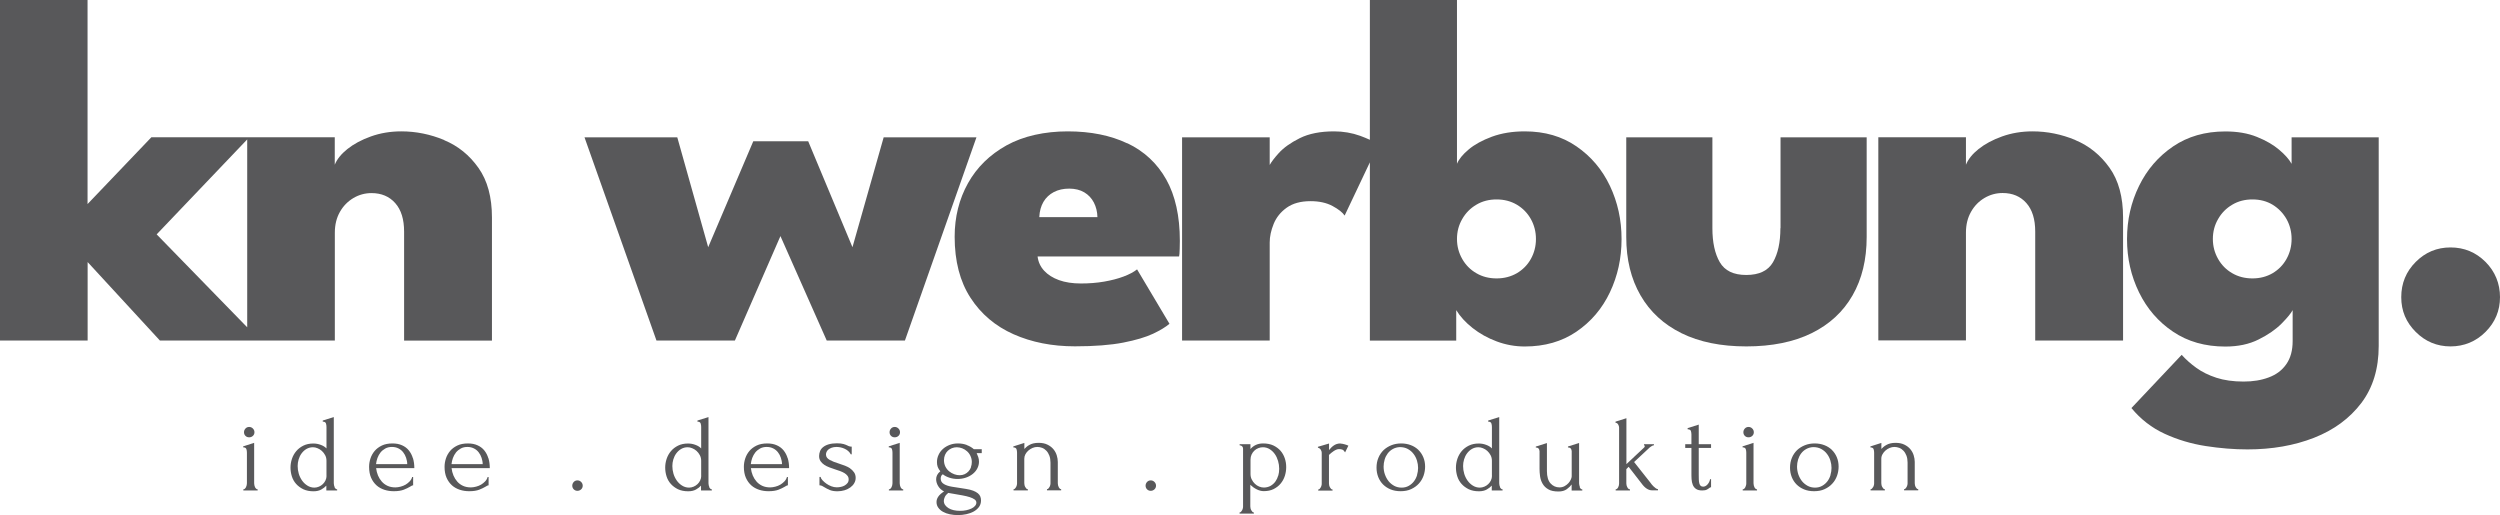
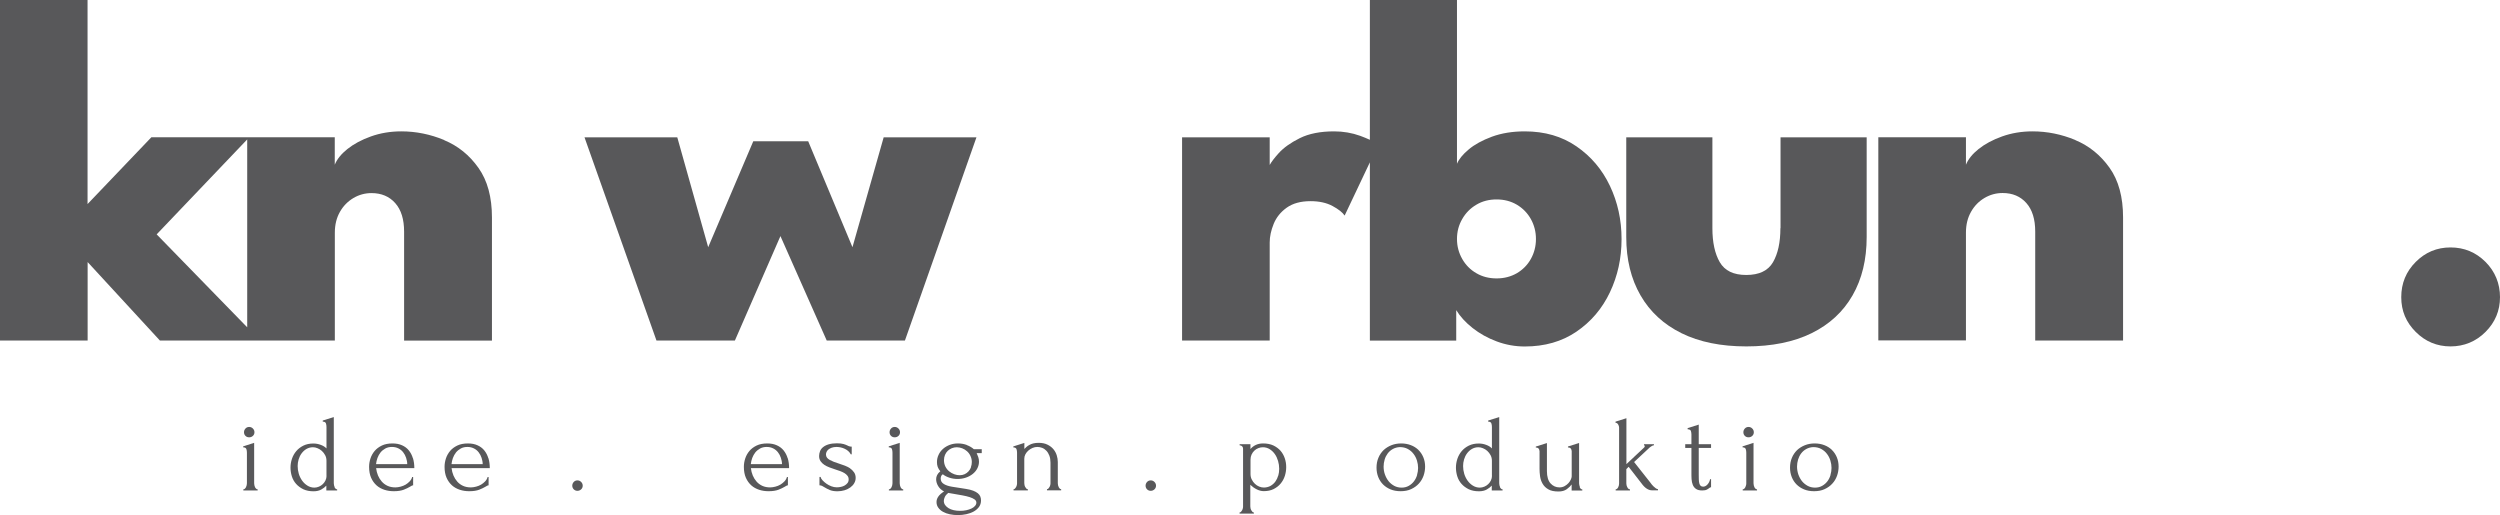
<svg xmlns="http://www.w3.org/2000/svg" id="Ebene_2" data-name="Ebene 2" viewBox="0 0 334.94 69.01">
  <defs>
    <style>      .cls-1 {        fill: #58585a;      }    </style>
  </defs>
  <g id="Ebene_1-2" data-name="Ebene 1">
    <g>
      <path class="cls-1" d="M59.51,18.76c-1.86-.77-3.77-1.16-5.74-1.16-1.46,0-2.82.23-4.08.68-1.26.45-2.31,1.02-3.15,1.69-.84.67-1.4,1.38-1.69,2.1v-3.68h-24.57l-8.55,8.95V0H0v45.62h11.74v-10.51l9.68,10.51h23.44v-14.45c0-1.06.23-1.99.68-2.78.45-.8,1.06-1.41,1.81-1.86.75-.44,1.56-.66,2.42-.66,1.33,0,2.39.45,3.18,1.34.8.9,1.19,2.17,1.19,3.83v14.59h11.77v-16.48c0-2.74-.6-4.96-1.81-6.66-1.2-1.7-2.73-2.94-4.59-3.71ZM20.99,31.4l12.13-12.72v25.17l-12.13-12.45Z" />
      <polygon class="cls-1" points="118.39 18.4 114.21 33.12 108.28 18.93 100.92 18.93 94.88 33.12 90.74 18.4 78.31 18.4 87.95 45.62 98.46 45.62 104.56 31.63 110.76 45.62 121.24 45.62 130.82 18.4 118.39 18.4" />
-       <path class="cls-1" d="M151.04,19.21c-2.25-1.07-4.92-1.61-7.99-1.61s-5.93.62-8.19,1.87c-2.25,1.25-3.98,2.94-5.17,5.07s-1.79,4.53-1.79,7.18c0,3.27.71,6,2.12,8.17,1.41,2.18,3.34,3.81,5.77,4.89,2.43,1.08,5.17,1.62,8.22,1.62,2.63,0,4.79-.17,6.48-.5s3.02-.73,4-1.19c.97-.46,1.7-.91,2.19-1.33l-4.34-7.29c-.44.35-1.04.67-1.81.96s-1.63.51-2.6.68c-.97.17-2.01.25-3.12.25s-2.11-.15-2.93-.45c-.83-.3-1.49-.72-1.99-1.26-.5-.54-.79-1.18-.88-1.91h18.96c.04-.15.07-.5.08-1.03.01-.53.02-.88.02-1.06,0-3.32-.61-6.06-1.82-8.22-1.22-2.17-2.95-3.78-5.21-4.86ZM139.24,29.08c.04-.8.23-1.48.56-2.04s.8-1,1.39-1.31c.6-.31,1.28-.46,2.06-.46s1.47.17,2.02.5c.55.33.98.78,1.28,1.36s.46,1.23.48,1.96h-7.79Z" />
      <path class="cls-1" d="M215.69,24.9c-1.04-2.19-2.53-3.95-4.48-5.29-1.94-1.34-4.25-2.01-6.93-2.01-1.64,0-3.1.24-4.39.71-1.29.48-2.34,1.05-3.13,1.72-.8.67-1.31,1.31-1.56,1.91V0h-11.67v18.73c-.37-.17-.8-.35-1.29-.53-1.11-.4-2.28-.6-3.51-.6-1.83,0-3.36.3-4.59.91-1.23.61-2.18,1.29-2.85,2.04-.54.6-.93,1.11-1.18,1.55v-3.7h-11.74v27.22h11.74v-13.13c0-.8.18-1.62.53-2.49.35-.86.93-1.59,1.74-2.17.81-.58,1.87-.88,3.2-.88,1.17,0,2.15.22,2.95.65.8.43,1.34.86,1.62,1.28l3.38-7.13v23.88h11.57v-4.08c.53.86,1.26,1.66,2.2,2.4.94.74,2.01,1.34,3.22,1.79,1.2.45,2.46.68,3.76.68,2.67,0,4.98-.66,6.93-1.99s3.44-3.08,4.48-5.27,1.56-4.56,1.56-7.13-.52-4.94-1.56-7.13ZM205.1,34.69c-.45.81-1.08,1.44-1.87,1.91-.8.46-1.7.7-2.72.7s-1.92-.23-2.72-.7c-.8-.46-1.43-1.1-1.89-1.91-.46-.81-.7-1.7-.7-2.67s.23-1.86.7-2.67c.46-.81,1.09-1.45,1.89-1.92.8-.48,1.7-.71,2.72-.71s1.92.24,2.72.71c.8.48,1.42,1.12,1.87,1.92.45.81.68,1.7.68,2.67s-.23,1.86-.68,2.67Z" />
      <path class="cls-1" d="M238.53,30.57c0,1.9-.33,3.42-.99,4.56-.66,1.14-1.86,1.71-3.58,1.71s-2.88-.57-3.55-1.71c-.66-1.14-.99-2.66-.99-4.56v-12.17h-11.54v13.36c0,3.01.64,5.61,1.91,7.81,1.27,2.2,3.1,3.89,5.49,5.07s5.28,1.77,8.69,1.77,6.34-.59,8.74-1.77c2.4-1.18,4.23-2.87,5.49-5.07s1.89-4.8,1.89-7.81v-13.36h-11.54v12.17Z" />
      <path class="cls-1" d="M278.05,18.76c-1.86-.77-3.77-1.16-5.74-1.16-1.46,0-2.82.23-4.08.68-1.26.45-2.31,1.02-3.15,1.69-.84.67-1.4,1.38-1.69,2.1v-3.68h-11.74v27.22h11.74v-14.45c0-1.06.23-1.99.68-2.78.45-.8,1.05-1.41,1.81-1.86.75-.44,1.56-.66,2.42-.66,1.33,0,2.39.45,3.18,1.34.8.9,1.19,2.17,1.19,3.83v14.59h11.77v-16.48c0-2.74-.6-4.96-1.81-6.66-1.21-1.7-2.74-2.94-4.59-3.71Z" />
-       <path class="cls-1" d="M307.02,21.95c-.33-.6-.89-1.23-1.67-1.89-.78-.66-1.78-1.24-2.98-1.72-1.21-.49-2.61-.73-4.23-.73-2.7,0-5.03.67-7,2.01-1.97,1.34-3.49,3.1-4.56,5.29-1.07,2.19-1.61,4.56-1.61,7.13s.54,4.94,1.61,7.13c1.07,2.19,2.59,3.95,4.56,5.27,1.97,1.33,4.3,1.99,7,1.99,1.7,0,3.19-.31,4.46-.95,1.27-.63,2.29-1.34,3.07-2.12.77-.78,1.27-1.39,1.49-1.81v4.14c0,1.26-.28,2.29-.85,3.1-.56.81-1.34,1.4-2.34,1.77-1,.38-2.12.56-3.38.56-1.39,0-2.61-.17-3.65-.51-1.04-.34-1.93-.78-2.69-1.33-.75-.54-1.4-1.12-1.96-1.74l-6.73,7.13c1.24,1.5,2.72,2.65,4.46,3.45,1.74.8,3.56,1.34,5.49,1.64s3.79.45,5.6.45c3.29,0,6.27-.52,8.92-1.56,2.65-1.04,4.76-2.59,6.32-4.64,1.56-2.06,2.34-4.61,2.34-7.66v-27.95h-11.67v3.55ZM306.34,34.69c-.45.81-1.07,1.44-1.86,1.91-.79.46-1.69.7-2.7.7s-1.92-.23-2.72-.7c-.8-.46-1.43-1.1-1.89-1.91-.46-.81-.7-1.7-.7-2.67s.23-1.86.7-2.67c.46-.81,1.09-1.45,1.89-1.92.8-.48,1.7-.71,2.72-.71s1.92.24,2.7.71c.78.48,1.4,1.12,1.86,1.92.45.81.68,1.7.68,2.67s-.23,1.86-.68,2.67Z" />
      <path class="cls-1" d="M333,35.09c-1.29-1.29-2.86-1.94-4.69-1.94s-3.37.65-4.66,1.94-1.94,2.87-1.94,4.72.65,3.37,1.94,4.66,2.85,1.94,4.66,1.94,3.4-.65,4.69-1.94,1.94-2.85,1.94-4.66-.65-3.43-1.94-4.72Z" />
      <path class="cls-1" d="M33.88,58.4c.14-.13.21-.29.21-.49s-.07-.36-.21-.5-.3-.21-.5-.21-.36.07-.49.21-.2.3-.2.5.07.36.2.49.3.19.49.19.36-.06.5-.19Z" />
      <path class="cls-1" d="M34.17,65.26c-.04-.08-.07-.16-.09-.26-.02-.09-.03-.18-.03-.26v-5.41l-1.47.47v.13c.24.01.38.09.43.24.05.15.07.31.07.48v4.09c0,.08-.01.16-.03.26-.02.09-.05.18-.09.26-.04.08-.09.15-.15.21s-.13.09-.21.09v.15h1.92v-.15c-.08,0-.15-.03-.21-.09s-.11-.13-.15-.21Z" />
      <path class="cls-1" d="M44.84,65.26c-.04-.08-.07-.16-.09-.26-.02-.09-.03-.18-.03-.26v-8.86l-1.48.46v.15c.24,0,.38.09.43.24.05.15.07.31.07.47v2.88c-.19-.2-.44-.36-.77-.48-.32-.12-.65-.18-.99-.18-.5,0-.94.09-1.33.28-.38.19-.7.43-.96.74-.26.31-.45.65-.58,1.04-.13.39-.19.78-.19,1.17s.06.79.18,1.17c.12.38.31.72.57,1.01.26.29.58.53.97.72.39.18.84.27,1.36.27.42,0,.77-.08,1.05-.24.28-.16.5-.33.67-.52v.65h1.45v-.15c-.08,0-.15-.03-.21-.09s-.11-.13-.15-.21ZM43.75,63.73c0,.23-.05.44-.14.63-.09.19-.21.36-.36.5s-.32.26-.52.34c-.2.08-.4.13-.6.13-.36,0-.68-.1-.96-.28-.28-.18-.51-.4-.7-.67-.19-.27-.34-.58-.44-.91-.1-.34-.15-.68-.15-1.03,0-.29.04-.59.13-.89.09-.3.22-.57.4-.81.18-.24.39-.44.65-.59.26-.15.55-.23.87-.23.2,0,.4.04.61.13s.41.2.58.36c.18.16.32.35.44.57.12.22.18.47.18.74v2.02Z" />
      <path class="cls-1" d="M55.32,61.4c-.12-.4-.3-.75-.54-1.05s-.55-.53-.91-.69c-.37-.17-.8-.25-1.29-.25-.55,0-1.02.09-1.42.28-.39.19-.72.43-.97.73-.25.3-.44.64-.56,1.01-.12.37-.18.74-.18,1.11,0,.57.09,1.06.27,1.47.18.41.43.75.73,1.02.3.27.66.46,1.05.59.4.13.82.19,1.26.19.55,0,.99-.07,1.33-.2.33-.13.6-.26.8-.38.1-.06.18-.11.26-.15.07-.04.14-.06.2-.06v-1.11h-.13c-.06.22-.17.41-.33.58-.16.17-.35.32-.55.44-.21.12-.43.21-.67.27-.24.06-.47.1-.69.1-.4,0-.76-.07-1.06-.21-.3-.14-.56-.33-.77-.57-.21-.24-.38-.51-.51-.82s-.21-.64-.25-.98h5.12c0-.48-.06-.92-.18-1.33ZM50.38,62.19c.03-.28.09-.55.19-.83.1-.27.24-.52.41-.74.18-.22.39-.39.64-.53.25-.14.55-.21.89-.21s.63.07.88.2c.26.13.47.31.63.52.17.22.3.46.39.74.09.28.15.56.15.84h-4.2Z" />
      <path class="cls-1" d="M65.43,61.4c-.12-.4-.3-.75-.54-1.05s-.55-.53-.91-.69c-.37-.17-.8-.25-1.29-.25-.55,0-1.02.09-1.42.28-.39.19-.72.43-.97.73-.25.3-.44.64-.56,1.01-.12.37-.18.74-.18,1.11,0,.57.09,1.06.27,1.47.18.41.43.75.73,1.02.3.27.66.46,1.05.59.4.13.82.19,1.26.19.55,0,.99-.07,1.33-.2.33-.13.6-.26.8-.38.1-.06.18-.11.26-.15.07-.04.14-.06.2-.06v-1.11h-.13c-.06.22-.17.41-.33.58-.16.17-.35.32-.55.44-.21.12-.43.21-.67.27-.24.06-.47.1-.69.1-.4,0-.76-.07-1.06-.21-.3-.14-.56-.33-.77-.57-.21-.24-.38-.51-.51-.82s-.21-.64-.25-.98h5.12c0-.48-.06-.92-.18-1.33ZM60.49,62.19c.03-.28.09-.55.19-.83.1-.27.24-.52.41-.74.18-.22.39-.39.64-.53.25-.14.55-.21.89-.21s.63.07.88.2c.26.13.47.31.63.52.17.22.3.46.39.74.09.28.15.56.15.84h-4.2Z" />
      <path class="cls-1" d="M77.36,64.36c-.2,0-.36.07-.49.21-.13.14-.2.31-.2.5s.07.36.2.49c.13.13.3.2.49.2s.36-.07.5-.2.21-.3.21-.49-.07-.36-.21-.5-.3-.21-.5-.21Z" />
-       <path class="cls-1" d="M95.04,65.26c-.04-.08-.07-.16-.09-.26-.02-.09-.03-.18-.03-.26v-8.86l-1.48.46v.15c.24,0,.38.09.43.24.05.15.07.31.07.47v2.88c-.19-.2-.44-.36-.77-.48-.32-.12-.65-.18-.99-.18-.5,0-.94.09-1.33.28-.38.19-.7.43-.96.74-.26.31-.45.65-.58,1.04-.13.39-.19.78-.19,1.17s.06.79.18,1.17c.12.38.31.72.57,1.01.26.29.58.53.97.72.39.18.84.27,1.36.27.42,0,.77-.08,1.05-.24.28-.16.5-.33.67-.52v.65h1.45v-.15c-.08,0-.15-.03-.21-.09s-.11-.13-.15-.21ZM93.95,63.73c0,.23-.05.44-.14.63-.09.19-.21.36-.36.5s-.32.26-.52.34c-.2.08-.4.13-.6.13-.36,0-.68-.1-.96-.28-.28-.18-.51-.4-.7-.67-.19-.27-.34-.58-.44-.91-.1-.34-.15-.68-.15-1.03,0-.29.04-.59.13-.89.09-.3.22-.57.4-.81.18-.24.39-.44.65-.59.26-.15.55-.23.87-.23.2,0,.4.04.61.13s.41.2.58.36c.18.16.32.35.44.57.12.22.18.47.18.74v2.02Z" />
      <path class="cls-1" d="M105.53,61.4c-.12-.4-.3-.75-.54-1.05s-.55-.53-.91-.69c-.37-.17-.8-.25-1.29-.25-.55,0-1.02.09-1.42.28-.39.19-.72.43-.97.73-.25.3-.44.64-.56,1.01-.12.37-.18.74-.18,1.11,0,.57.09,1.06.27,1.47.18.41.43.75.73,1.02.3.27.66.46,1.05.59.4.13.82.19,1.26.19.55,0,.99-.07,1.33-.2.33-.13.6-.26.8-.38.1-.06.18-.11.26-.15.07-.04.14-.06.2-.06v-1.11h-.13c-.06.22-.17.41-.33.58-.16.17-.35.32-.55.44-.21.12-.43.21-.67.27-.24.06-.47.1-.69.1-.4,0-.76-.07-1.06-.21-.3-.14-.56-.33-.77-.57-.21-.24-.38-.51-.51-.82s-.21-.64-.25-.98h5.12c0-.48-.06-.92-.18-1.33ZM100.59,62.19c.03-.28.09-.55.19-.83.1-.27.24-.52.41-.74.18-.22.39-.39.64-.53.25-.14.55-.21.89-.21s.63.07.88.2c.26.13.47.31.63.52.17.22.3.46.39.74.09.28.15.56.15.84h-4.2Z" />
      <path class="cls-1" d="M113.94,62.77c-.22-.15-.46-.27-.74-.38-.28-.1-.55-.2-.83-.29-.23-.07-.44-.14-.64-.22s-.38-.16-.55-.25c-.16-.09-.29-.19-.38-.31-.09-.12-.14-.26-.14-.43,0-.12.03-.24.08-.35.05-.12.14-.22.25-.32.11-.09.26-.17.44-.24.18-.06.39-.1.63-.1.38,0,.76.08,1.12.25.36.17.63.41.81.74h.12v-1.03c-.11,0-.21-.01-.3-.04-.09-.02-.18-.06-.27-.11-.14-.07-.31-.14-.52-.2s-.51-.1-.89-.1c-.43,0-.8.05-1.11.14s-.55.22-.74.37-.33.33-.41.54c-.08.21-.13.42-.13.65,0,.27.06.49.19.69.13.19.29.35.5.49s.44.25.7.35c.26.1.52.19.77.27.22.07.43.14.65.22s.41.17.58.27c.17.1.3.22.41.36.11.14.16.3.16.49s-.05.35-.15.48c-.1.13-.23.24-.38.33-.15.09-.32.15-.51.19-.19.04-.37.06-.55.06-.25,0-.49-.05-.73-.14-.24-.09-.46-.21-.66-.35-.2-.14-.37-.29-.52-.45s-.23-.31-.26-.45h-.15v1.12c.13,0,.25.03.35.08s.23.12.35.2c.19.12.41.23.68.35.27.11.61.17,1.03.17.34,0,.66-.05.96-.14.29-.09.55-.22.77-.38.22-.16.4-.35.52-.57.13-.22.19-.45.19-.71,0-.28-.07-.53-.21-.73-.14-.2-.31-.38-.53-.52Z" />
      <path class="cls-1" d="M120.66,65.26c-.04-.08-.07-.16-.09-.26-.02-.09-.03-.18-.03-.26v-5.41l-1.47.47v.13c.24.01.38.09.43.24.05.15.07.31.07.48v4.09c0,.08-.01.16-.03.26-.02.09-.05.18-.09.26-.04.08-.09.15-.15.21s-.13.09-.21.09v.15h1.92v-.15c-.08,0-.15-.03-.21-.09s-.11-.13-.15-.21Z" />
      <path class="cls-1" d="M120.37,58.4c.14-.13.21-.29.21-.49s-.07-.36-.21-.5-.3-.21-.5-.21-.36.07-.49.21-.2.3-.2.5.07.36.2.49.3.19.49.19.36-.06.5-.19Z" />
      <path class="cls-1" d="M129.54,59.62c-.37-.14-.77-.21-1.18-.21s-.76.06-1.11.19c-.34.13-.64.3-.9.53-.26.23-.46.49-.6.8-.15.31-.22.63-.22.99,0,.23.03.44.1.63.07.2.19.39.35.59-.2.16-.34.33-.43.51-.09.18-.13.37-.13.55,0,.31.09.62.27.92.18.3.44.54.79.72-.35.23-.61.45-.77.69-.16.23-.24.47-.24.73,0,.29.08.54.24.76.16.22.37.41.63.55.27.15.57.26.91.33s.7.11,1.08.11.76-.04,1.13-.12c.37-.08.7-.2.99-.36.29-.16.53-.37.71-.61.18-.25.27-.54.27-.87,0-.19-.03-.36-.09-.52-.06-.16-.17-.31-.33-.44-.16-.13-.37-.25-.63-.35s-.59-.18-.98-.24l-1.85-.29c-.44-.07-.81-.19-1.09-.36-.29-.17-.43-.42-.43-.73,0-.11.02-.21.06-.32.04-.1.11-.19.22-.26.27.21.57.36.92.47.35.11.7.16,1.06.16.39,0,.77-.06,1.12-.18s.66-.29.92-.5c.26-.21.47-.46.61-.74s.22-.58.22-.89c0-.22-.03-.43-.1-.63-.07-.2-.14-.38-.21-.52h.68v-.53h-1.06c-.26-.23-.57-.41-.94-.55ZM127.06,66.04l.75.13c.39.07.77.13,1.14.2s.68.14.96.23c.28.09.49.19.66.31.16.12.24.26.24.43,0,.16-.06.3-.18.44-.12.14-.28.26-.48.35-.2.1-.44.17-.7.23s-.55.08-.84.08-.59-.03-.85-.09c-.26-.06-.49-.15-.68-.27-.19-.12-.34-.26-.46-.42-.11-.16-.17-.35-.17-.55,0-.15.04-.32.13-.52.09-.2.25-.38.47-.56ZM130.1,62.58c-.08.22-.19.41-.34.57s-.32.29-.52.38c-.2.09-.42.14-.67.14-.23,0-.46-.04-.71-.13-.25-.09-.48-.22-.68-.38-.21-.17-.38-.38-.51-.63-.13-.26-.2-.55-.2-.87,0-.27.05-.5.14-.72s.22-.39.37-.54.34-.26.54-.35c.21-.08.43-.13.66-.13s.49.05.73.14c.24.09.46.23.65.4s.35.38.46.63c.12.25.18.52.18.81,0,.24-.04.46-.12.68Z" />
      <path class="cls-1" d="M141.85,65.26c-.04-.08-.08-.16-.1-.26-.02-.09-.03-.18-.03-.26v-2.85c0-.29-.05-.58-.14-.88-.09-.3-.24-.58-.45-.83-.21-.25-.47-.45-.8-.61-.32-.16-.72-.24-1.18-.24-.28,0-.51.03-.72.08-.2.05-.38.12-.53.21-.15.08-.28.17-.39.27-.11.09-.2.18-.27.26v-.81l-1.48.47v.13c.24.01.38.09.43.24s.07.31.07.48v4.07c0,.08,0,.16-.03.26-.02.09-.05.18-.1.26-.04.08-.1.15-.15.21s-.12.09-.19.09v.15h1.92v-.15c-.08,0-.15-.03-.2-.09-.05-.06-.1-.13-.15-.21-.04-.08-.08-.16-.1-.26-.02-.09-.03-.18-.03-.26v-3.27c0-.21.05-.41.15-.6.1-.19.24-.36.4-.5.16-.14.35-.26.56-.35.21-.09.43-.13.64-.13s.43.04.64.12c.21.08.4.21.57.39.17.18.3.4.4.66.1.27.15.58.15.93v2.74c0,.08,0,.16-.03.26-.02.09-.05.18-.1.26s-.1.15-.15.21-.12.09-.19.09v.15h1.9v-.15c-.08,0-.15-.03-.2-.09s-.1-.13-.15-.21Z" />
      <path class="cls-1" d="M154.17,64.36c-.2,0-.36.07-.49.21-.13.14-.2.31-.2.5s.07.36.2.49c.13.13.3.2.49.2s.36-.07.5-.2.21-.3.21-.49-.07-.36-.21-.5-.3-.21-.5-.21Z" />
      <path class="cls-1" d="M171.57,60.4c-.26-.29-.58-.53-.97-.72-.39-.18-.85-.27-1.38-.27-.36,0-.69.07-.97.2s-.52.32-.72.55v-.65h-1.45v.15c.12.01.21.04.27.08.06.04.11.1.14.16.03.06.05.14.05.22s0,.17,0,.26v7.46c0,.08,0,.16-.03.26-.02.09-.05.18-.1.26-.04.08-.1.15-.15.21s-.12.09-.19.09v.15h1.92v-.15c-.08,0-.15-.03-.2-.09-.05-.06-.1-.13-.15-.21-.04-.08-.08-.16-.1-.26-.02-.09-.03-.18-.03-.26v-2.89c.26.25.54.45.86.61.32.16.63.24.94.24.51,0,.95-.09,1.33-.28.37-.19.69-.43.94-.74.25-.3.44-.65.56-1.03.12-.38.18-.77.18-1.17s-.06-.8-.19-1.18-.32-.72-.58-1.02ZM171.25,63.71c-.08.29-.2.55-.37.79-.17.24-.38.43-.63.58-.26.15-.56.23-.9.24-.22,0-.43-.04-.65-.13-.22-.09-.41-.21-.58-.38-.17-.16-.31-.35-.42-.58-.11-.22-.16-.46-.16-.73v-1.93c0-.25.05-.47.14-.67.09-.2.22-.38.37-.52.15-.15.33-.26.53-.34s.41-.12.61-.12c.34,0,.65.09.92.26.27.17.5.39.69.66.19.27.33.58.43.92s.15.69.15,1.05c0,.31-.04.62-.12.91Z" />
-       <path class="cls-1" d="M179.6,59.41c-.2,0-.37.03-.52.08-.15.05-.28.12-.41.21s-.23.18-.33.28c-.1.1-.19.21-.28.32v-.88l-1.49.44v.12c.17.04.29.13.38.27.09.14.13.28.13.41v4.12c0,.08,0,.16-.03.25-.02.09-.05.17-.1.26-.04.08-.1.15-.15.21s-.12.08-.19.08v.15h1.92v-.15c-.08,0-.15-.03-.2-.08s-.1-.12-.15-.21c-.04-.08-.08-.17-.1-.26-.02-.09-.03-.17-.03-.25v-3.83c.08-.08.17-.16.29-.26.11-.09.23-.18.35-.26.12-.08.24-.14.36-.19.12-.05.24-.07.35-.07.17,0,.31.02.44.07.13.05.25.17.37.37l.44-.9c-.14-.07-.31-.13-.53-.19s-.39-.09-.53-.09Z" />
      <path class="cls-1" d="M190.04,60.28c-.29-.27-.62-.49-1.02-.64-.39-.15-.83-.23-1.3-.23s-.91.08-1.31.24c-.4.16-.75.38-1.05.66-.29.29-.53.63-.69,1.03-.17.4-.25.84-.25,1.32,0,.45.08.87.23,1.25.15.38.37.72.65,1s.62.5,1.01.66c.39.16.84.24,1.33.24.54,0,1.02-.09,1.42-.28.41-.19.75-.43,1.03-.74.28-.3.49-.66.63-1.05.14-.4.21-.81.21-1.23,0-.45-.08-.87-.24-1.25-.16-.38-.38-.71-.66-.98ZM189.86,63.63c-.09.31-.23.6-.42.85-.19.25-.42.45-.7.61-.28.16-.6.24-.96.24s-.69-.08-.99-.24c-.29-.16-.55-.37-.76-.63-.21-.27-.37-.57-.49-.91s-.17-.69-.17-1.05c0-.31.05-.62.14-.93s.23-.58.41-.82c.18-.24.41-.44.68-.59.27-.15.58-.24.93-.26.41,0,.77.08,1.08.25.31.17.57.39.77.66.21.27.36.57.46.9.1.33.15.66.15.98s-.05.63-.14.94Z" />
      <path class="cls-1" d="M200.98,65.26c-.04-.08-.07-.16-.09-.26-.02-.09-.03-.18-.03-.26v-8.86l-1.48.46v.15c.24,0,.38.09.43.24.05.15.07.31.07.47v2.88c-.19-.2-.44-.36-.77-.48-.32-.12-.65-.18-.99-.18-.5,0-.94.09-1.33.28-.38.19-.7.43-.96.74-.26.31-.45.65-.58,1.04-.13.39-.19.78-.19,1.17s.06.79.18,1.17c.12.38.31.72.57,1.01.26.29.58.53.97.72.39.18.84.27,1.36.27.42,0,.77-.08,1.05-.24.28-.16.5-.33.67-.52v.65h1.45v-.15c-.08,0-.15-.03-.21-.09s-.11-.13-.15-.21ZM199.89,63.73c0,.23-.05.44-.14.63-.09.19-.21.36-.36.5s-.32.26-.52.34c-.2.08-.4.13-.6.13-.36,0-.68-.1-.96-.28-.28-.18-.51-.4-.7-.67-.19-.27-.34-.58-.44-.91-.1-.34-.15-.68-.15-1.03,0-.29.04-.59.13-.89.09-.3.22-.57.4-.81.18-.24.39-.44.65-.59.26-.15.55-.23.87-.23.2,0,.4.04.61.13s.41.2.58.36c.18.16.32.35.44.57.12.22.18.47.18.74v2.02Z" />
      <path class="cls-1" d="M211.67,65.26c-.03-.08-.06-.17-.08-.27-.02-.09-.03-.17-.03-.24v-5.4l-1.49.47v.13c.13,0,.23.02.29.07.07.04.12.1.15.17.03.07.05.15.06.23s0,.17,0,.26v3.14c0,.11-.04.25-.11.41-.07.17-.18.33-.32.49-.14.16-.31.29-.52.41-.2.11-.43.17-.69.17-.47,0-.87-.18-1.19-.53-.32-.35-.49-.9-.49-1.65v-3.76l-1.49.47v.13c.13,0,.23.02.29.07.07.04.12.1.15.17.03.07.05.15.06.23s0,.17,0,.26v2.11c0,.31.02.65.07,1.01.05.36.16.69.34,1,.18.31.43.56.77.75.33.2.79.29,1.36.29.45,0,.82-.1,1.11-.31.29-.21.5-.42.65-.63v.81h1.43v-.15c-.08,0-.15-.03-.21-.09-.06-.06-.11-.13-.14-.21Z" />
      <path class="cls-1" d="M221.49,65.12c-.13-.13-.26-.28-.38-.46l-2.18-2.76,2.09-1.95c.07-.06.14-.11.21-.15.06-.04.12-.07.18-.1s.13-.04.18-.04v-.15h-1.33v.15c.07,0,.1.03.1.1s-.02.13-.07.18l-2.39,2.24v-6.15l-1.46.46v.15c.15,0,.27.08.35.22s.13.28.13.41v7.51c0,.08-.01.16-.03.25-.02.09-.05.17-.09.25-.04.08-.09.15-.15.2s-.12.08-.19.08v.15h1.92v-.15c-.08,0-.15-.03-.21-.08s-.11-.12-.15-.21-.08-.17-.1-.26c-.02-.09-.03-.17-.03-.24v-1.92l.31-.31,1.9,2.45c.11.13.23.25.35.35.11.09.23.17.38.24.14.07.3.11.46.11h.84v-.15c-.09,0-.19-.05-.32-.14-.12-.09-.24-.19-.35-.3Z" />
      <path class="cls-1" d="M227.58,56.89l-1.48.47v.15c.25.01.39.09.44.23.04.14.07.3.07.46v1.31h-.83v.5h.83v3.35c0,.29,0,.57.02.84s.07.53.16.75c.09.23.23.41.43.55.2.14.47.21.83.21.29,0,.5-.04.64-.12.14-.08.25-.15.33-.22.06-.06.13-.09.22-.09v-1.08h-.13c-.05.28-.17.51-.35.71s-.38.29-.58.29c-.14,0-.25-.04-.33-.11-.08-.07-.14-.18-.18-.32s-.06-.31-.07-.52c-.01-.21-.01-.44-.01-.69v-3.55h1.65v-.5h-1.65v-2.62Z" />
      <path class="cls-1" d="M235.05,65.26c-.04-.08-.07-.16-.09-.26-.02-.09-.03-.18-.03-.26v-5.41l-1.47.47v.13c.24.01.38.09.43.24.05.15.07.31.07.48v4.09c0,.08,0,.16-.03.26-.02.09-.05.18-.09.26s-.09.15-.15.21c-.06.06-.13.09-.21.09v.15h1.92v-.15c-.08,0-.15-.03-.21-.09-.06-.06-.11-.13-.15-.21Z" />
      <path class="cls-1" d="M234.76,58.4c.14-.13.21-.29.21-.49s-.07-.36-.21-.5-.3-.21-.5-.21-.36.07-.49.21-.2.3-.2.5.07.36.2.49.3.19.49.19.36-.06.5-.19Z" />
      <path class="cls-1" d="M245.44,60.28c-.29-.27-.62-.49-1.02-.64-.39-.15-.83-.23-1.3-.23s-.91.08-1.31.24c-.4.16-.75.38-1.05.66-.29.29-.53.63-.69,1.03-.17.4-.25.84-.25,1.32,0,.45.08.87.23,1.25.15.38.37.72.65,1s.62.5,1.01.66c.39.16.83.24,1.33.24.54,0,1.02-.09,1.42-.28.41-.19.75-.43,1.03-.74.28-.3.49-.66.63-1.05.14-.4.21-.81.21-1.23,0-.45-.08-.87-.24-1.25-.16-.38-.38-.71-.66-.98ZM245.25,63.63c-.09.31-.23.6-.42.85-.19.25-.42.45-.7.61-.28.16-.6.24-.96.24s-.69-.08-.99-.24c-.29-.16-.55-.37-.76-.63-.21-.27-.37-.57-.49-.91-.11-.34-.17-.69-.17-1.05,0-.31.05-.62.14-.93.09-.3.23-.58.41-.82.18-.24.41-.44.68-.59.27-.15.58-.24.93-.26.41,0,.77.08,1.08.25.31.17.57.39.77.66.21.27.36.57.46.9.1.33.15.66.15.98s-.05.63-.14.94Z" />
-       <path class="cls-1" d="M256.66,65.26c-.04-.08-.08-.16-.1-.26-.02-.09-.03-.18-.03-.26v-2.85c0-.29-.05-.58-.14-.88-.09-.3-.24-.58-.45-.83-.21-.25-.47-.45-.8-.61-.33-.16-.72-.24-1.18-.24-.28,0-.51.03-.71.08-.2.05-.38.12-.53.21s-.28.17-.39.27-.2.18-.27.26v-.81l-1.47.47v.13c.24.01.38.09.43.24.05.15.07.31.07.48v4.07c0,.08,0,.16-.03.26-.02.09-.05.18-.1.26s-.1.15-.16.21c-.06.06-.12.09-.19.09v.15h1.92v-.15c-.08,0-.14-.03-.2-.09-.05-.06-.1-.13-.15-.21-.04-.08-.08-.16-.1-.26-.02-.09-.03-.18-.03-.26v-3.27c0-.21.05-.41.16-.6.1-.19.24-.36.4-.5.16-.14.35-.26.56-.35.21-.09.43-.13.64-.13s.43.04.64.12c.21.08.4.21.57.39.17.18.3.4.4.66.1.27.15.58.15.93v2.74c0,.08,0,.16-.03.26-.02.09-.05.18-.1.26-.04.08-.1.15-.15.21s-.12.09-.19.09v.15h1.9v-.15c-.08,0-.14-.03-.2-.09s-.1-.13-.15-.21Z" />
    </g>
  </g>
</svg>